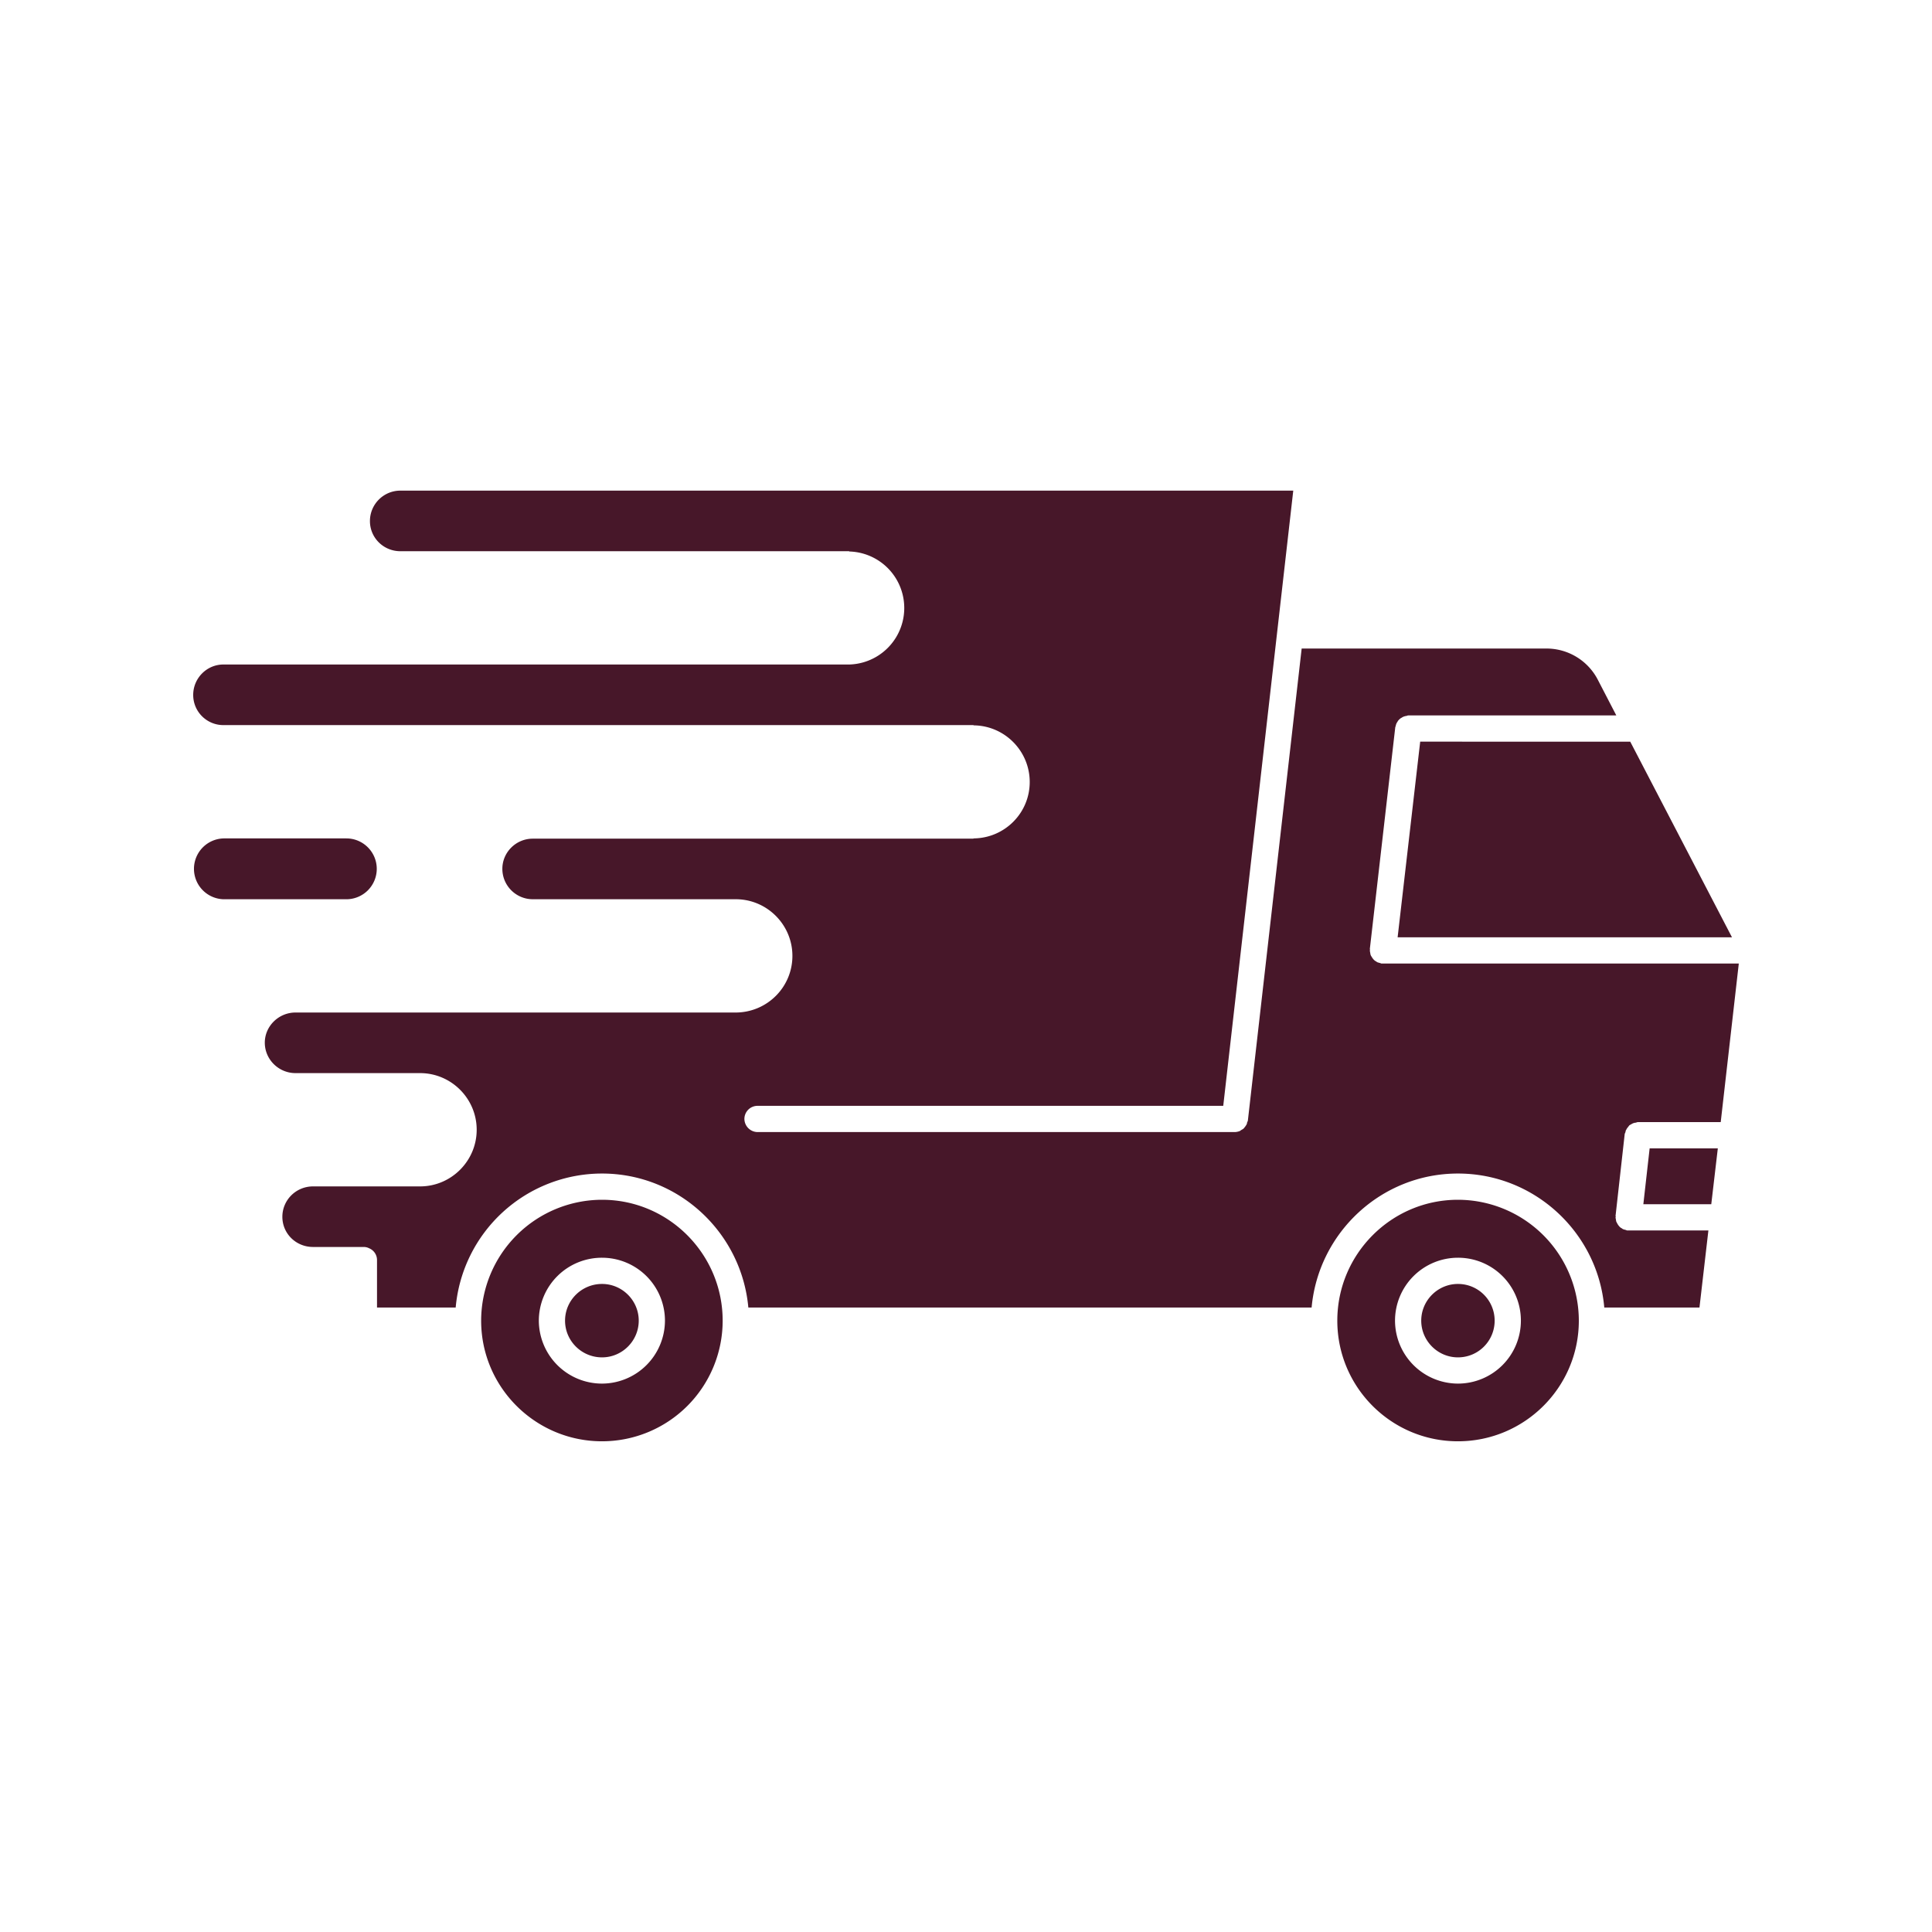
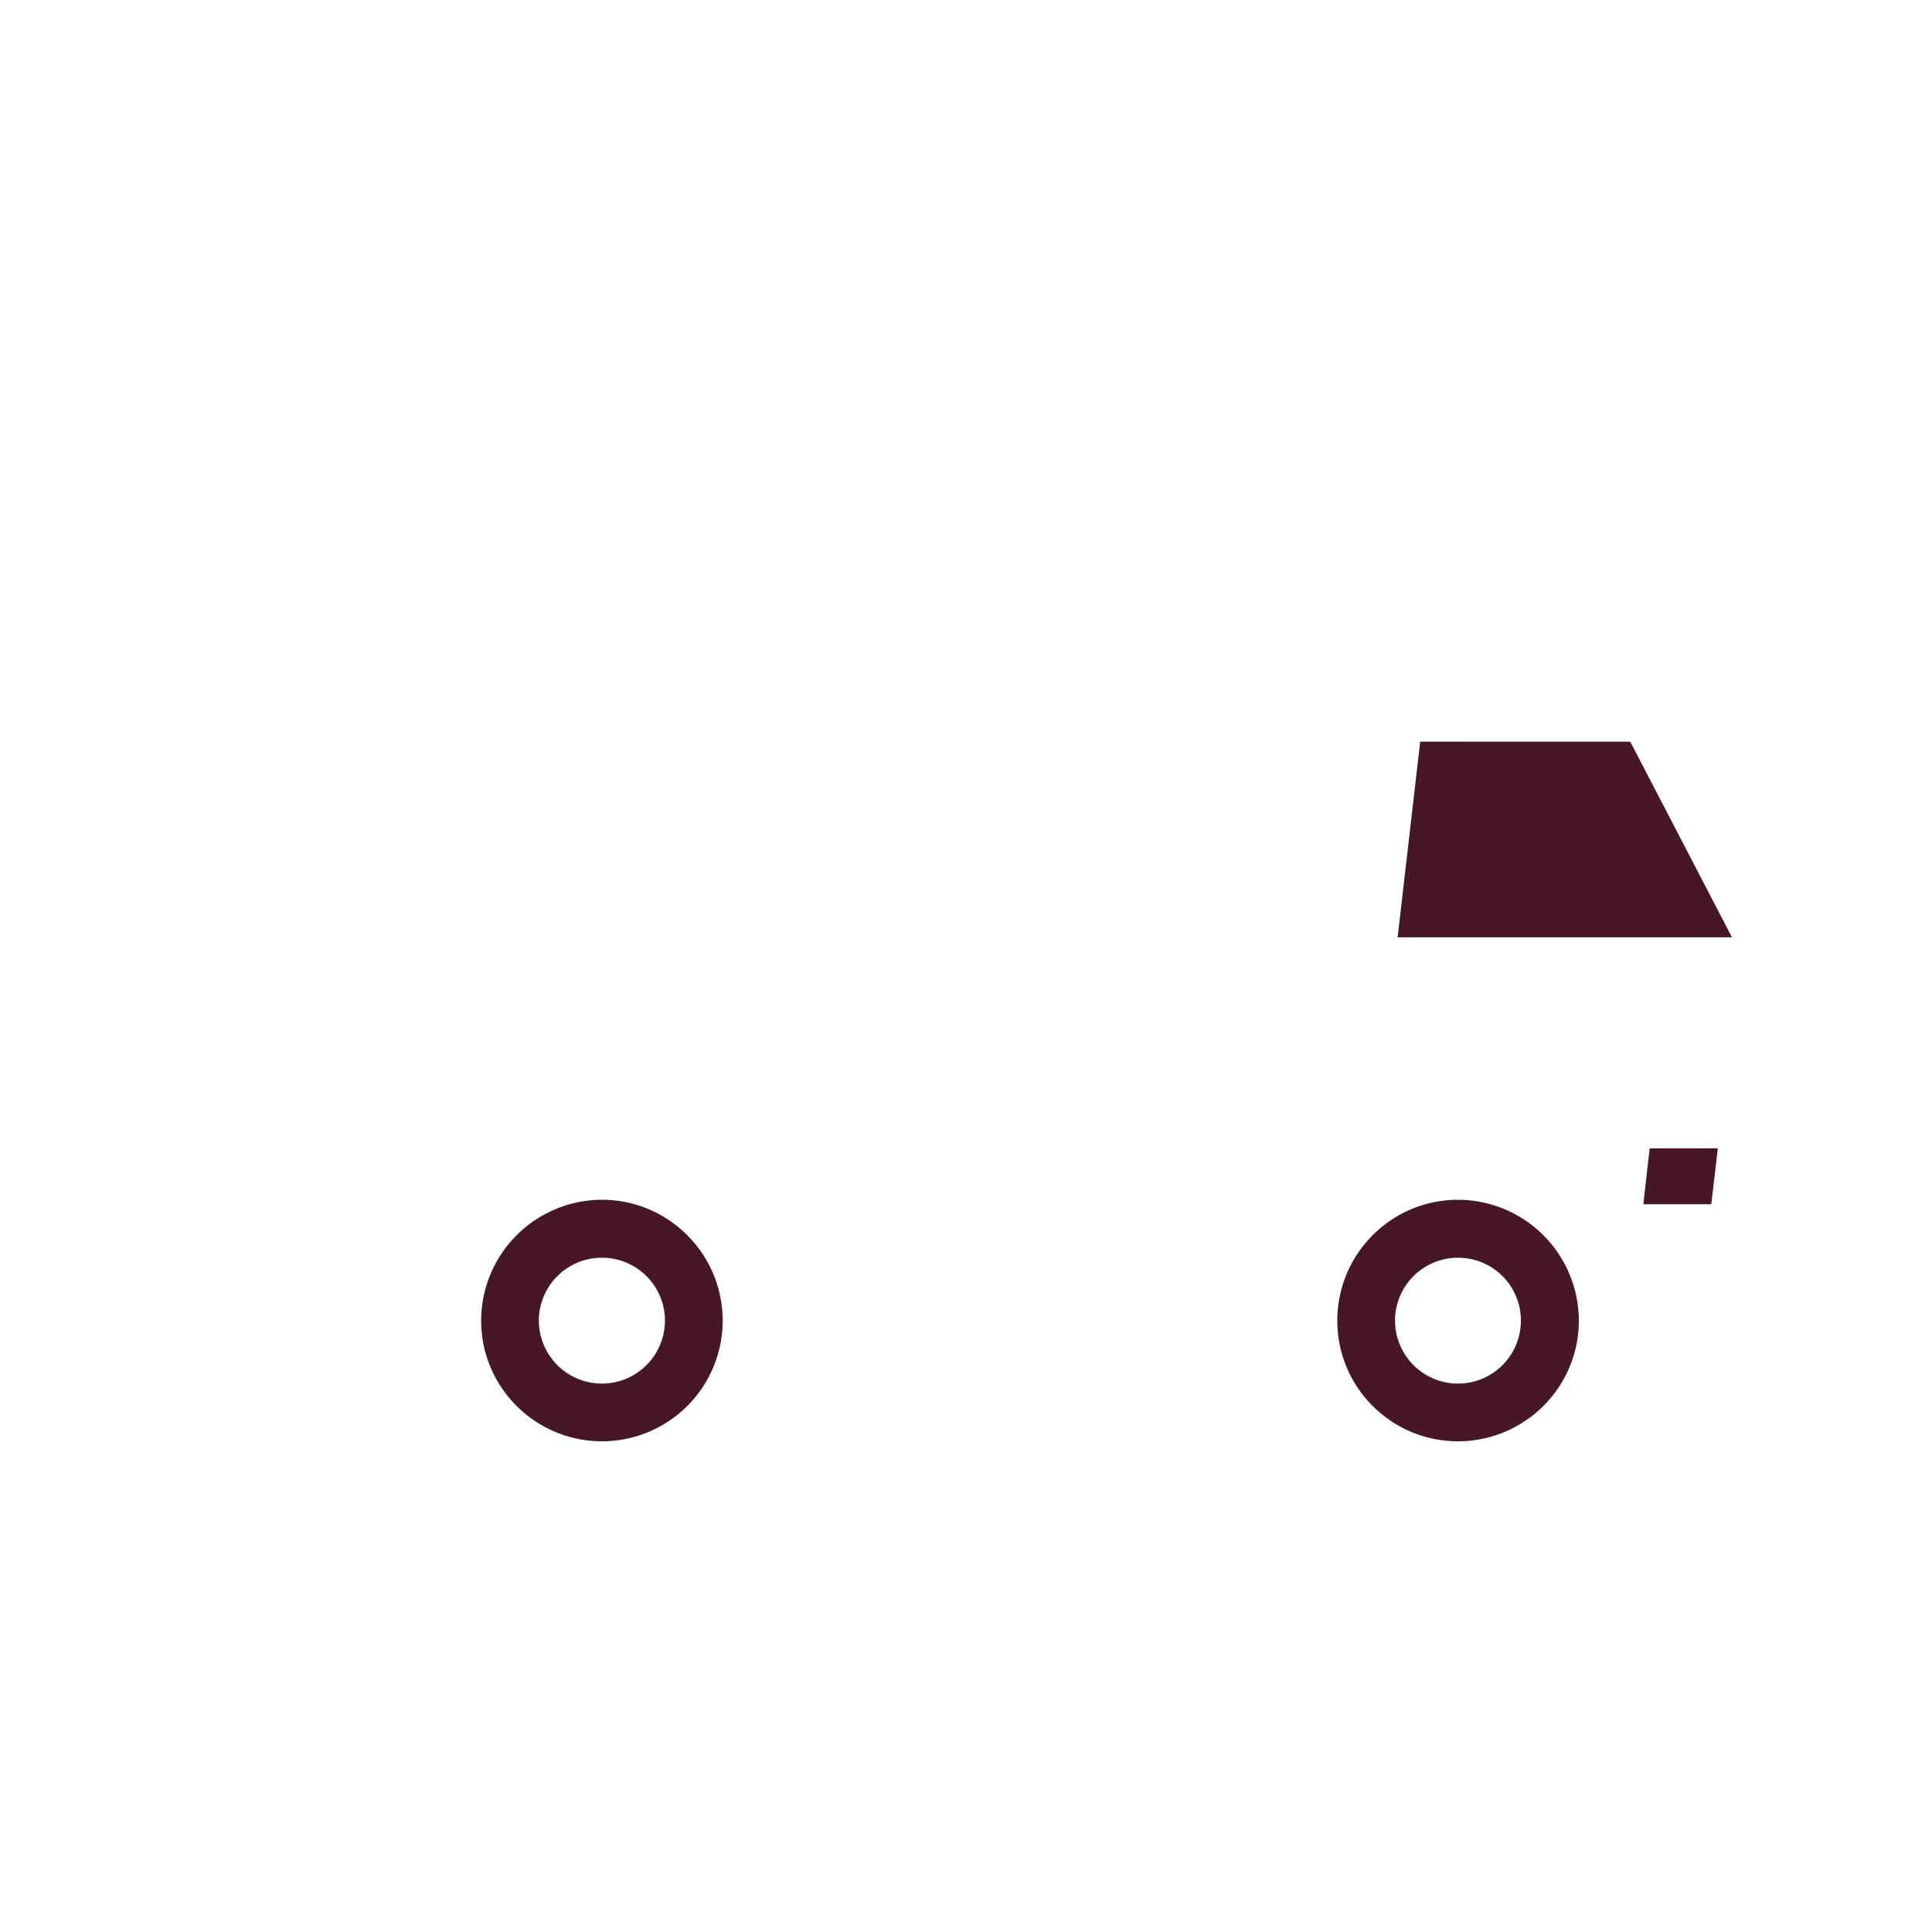
<svg xmlns="http://www.w3.org/2000/svg" version="1.1" width="512" height="512" x="0" y="0" viewBox="0 0 100 100" style="enable-background:new 0 0 512 512" xml:space="preserve" class="">
  <g>
-     <path d="M72.341 48.514h17.306l-5.266-10.126H73.509zM85.059 62.331h3.516l.339-2.891h-3.529zM75.463 62.1c-3.448 0-6.244 2.81-6.244 6.257 0 3.448 2.796 6.244 6.244 6.244s6.257-2.796 6.257-6.244a6.267 6.267 0 0 0-6.257-6.257zm0 9.515a3.266 3.266 0 0 1-3.257-3.257 3.259 3.259 0 0 1 3.257-3.258 3.25 3.25 0 0 1 3.258 3.258 3.259 3.259 0 0 1-3.258 3.257zM31.161 62.1a6.267 6.267 0 0 0-6.257 6.257c0 3.448 2.81 6.244 6.257 6.244a6.245 6.245 0 0 0 6.244-6.244c-.001-3.447-2.797-6.257-6.244-6.257zm0 9.515a3.27 3.27 0 0 1-3.271-3.257 3.262 3.262 0 0 1 3.271-3.258 3.258 3.258 0 0 1 3.257 3.258 3.267 3.267 0 0 1-3.257 3.257z" fill="#471729" opacity="1" data-original="#000000" />
-     <path d="M71.5 49.871c-.027 0-.054-.027-.081-.027a1.785 1.785 0 0 1-.136-.041c-.041-.027-.068-.054-.109-.068-.027-.027-.068-.054-.095-.095a.431.431 0 0 1-.068-.095c-.027-.041-.054-.081-.068-.122s-.014-.081-.027-.136c0-.027-.014-.054-.014-.095 0-.014.014-.014.014-.027 0-.014-.014-.027-.014-.041l1.317-11.483c.014-.041.027-.068.027-.095.014-.041.027-.095.054-.136.014-.027.041-.054.054-.095.041-.041.068-.081.109-.109a.272.272 0 0 1 .081-.054c.041-.027.081-.054.136-.068a.383.383 0 0 1 .122-.027.244.244 0 0 1 .095-.027H83.66l-.964-1.86a2.99 2.99 0 0 0-2.647-1.602H67.374l-2.783 24.418c0 .041-.027.081-.041.109 0 .041-.014.068-.027.109l-.081.122c-.027.027-.041.054-.068.081-.041.041-.081.054-.122.081-.027.014-.054.041-.081.054a.796.796 0 0 1-.258.054H39.209a.69.69 0 0 1-.679-.679.68.68 0 0 1 .679-.679h24.106l3.624-31.843H20.723c-.869 0-1.575.706-1.575 1.575s.706 1.561 1.575 1.561h23.224l.014.014a2.926 2.926 0 0 1-.013 5.85H11.561c-.855 0-1.561.706-1.561 1.575s.706 1.561 1.561 1.561h38.806c.014 0 .027.014.054.014 1.588.027 2.877 1.33 2.877 2.932s-1.289 2.891-2.877 2.918c-.027 0-.041.014-.054.014h-22.79c-.869 0-1.575.706-1.575 1.561 0 .869.706 1.574 1.575 1.574h10.506c1.615 0 2.932 1.317 2.932 2.932s-1.303 2.918-2.918 2.932H15.294c-.869 0-1.588.706-1.588 1.561 0 .869.719 1.575 1.588 1.575h6.447c1.615 0 2.932 1.317 2.932 2.932s-1.317 2.932-2.932 2.932h-5.538c-.882 0-1.588.706-1.588 1.574 0 .869.706 1.561 1.588 1.561h2.633a.61.61 0 0 1 .271.068.658.658 0 0 1 .407.624v2.443h4.072a7.606 7.606 0 0 1 7.574-6.936c3.963 0 7.221 3.054 7.574 6.936h29.155c.353-3.882 3.61-6.936 7.574-6.936 3.963 0 7.235 3.054 7.574 6.936h4.927l.462-3.991h-4.208c-.027 0-.054-.027-.081-.027a1.785 1.785 0 0 1-.136-.041c-.041-.027-.068-.054-.109-.068-.027-.027-.068-.054-.095-.095a.431.431 0 0 1-.068-.095c-.027-.041-.041-.081-.068-.122-.014-.041-.014-.081-.027-.136 0-.027-.014-.054-.014-.095 0-.014.014-.014.014-.027 0-.014-.014-.027-.014-.041l.475-4.248a.639.639 0 0 1 .041-.095c0-.041.014-.095.041-.122a.31.31 0 0 1 .068-.109c.027-.041.054-.068.081-.109.027-.027.068-.041.109-.068.027-.014.068-.041.109-.054a.47.47 0 0 1 .136-.027.244.244 0 0 1 .095-.027h4.289l.936-8.21z" fill="#471729" opacity="1" data-original="#000000" />
-     <path d="M19.501 44.971c0-.869-.706-1.575-1.574-1.575h-6.352a1.575 1.575 0 0 0 0 3.149h6.352a1.574 1.574 0 0 0 1.574-1.574zM75.463 66.457c-1.045 0-1.9.855-1.9 1.9s.855 1.9 1.9 1.9c1.059 0 1.9-.855 1.9-1.9 0-1.044-.841-1.9-1.9-1.9zM31.161 66.457c-1.059 0-1.914.855-1.914 1.9s.855 1.9 1.914 1.9c1.045 0 1.9-.855 1.9-1.9 0-1.044-.855-1.9-1.9-1.9z" fill="#471729" opacity="1" data-original="#000000" />
+     <path d="M72.341 48.514h17.306l-5.266-10.126H73.509zM85.059 62.331h3.516l.339-2.891h-3.529zM75.463 62.1c-3.448 0-6.244 2.81-6.244 6.257 0 3.448 2.796 6.244 6.244 6.244s6.257-2.796 6.257-6.244a6.267 6.267 0 0 0-6.257-6.257zm0 9.515a3.266 3.266 0 0 1-3.257-3.257 3.259 3.259 0 0 1 3.257-3.258 3.25 3.25 0 0 1 3.258 3.258 3.259 3.259 0 0 1-3.258 3.257M31.161 62.1a6.267 6.267 0 0 0-6.257 6.257c0 3.448 2.81 6.244 6.257 6.244a6.245 6.245 0 0 0 6.244-6.244c-.001-3.447-2.797-6.257-6.244-6.257zm0 9.515a3.27 3.27 0 0 1-3.271-3.257 3.262 3.262 0 0 1 3.271-3.258 3.258 3.258 0 0 1 3.257 3.258 3.267 3.267 0 0 1-3.257 3.257z" fill="#471729" opacity="1" data-original="#000000" />
  </g>
</svg>